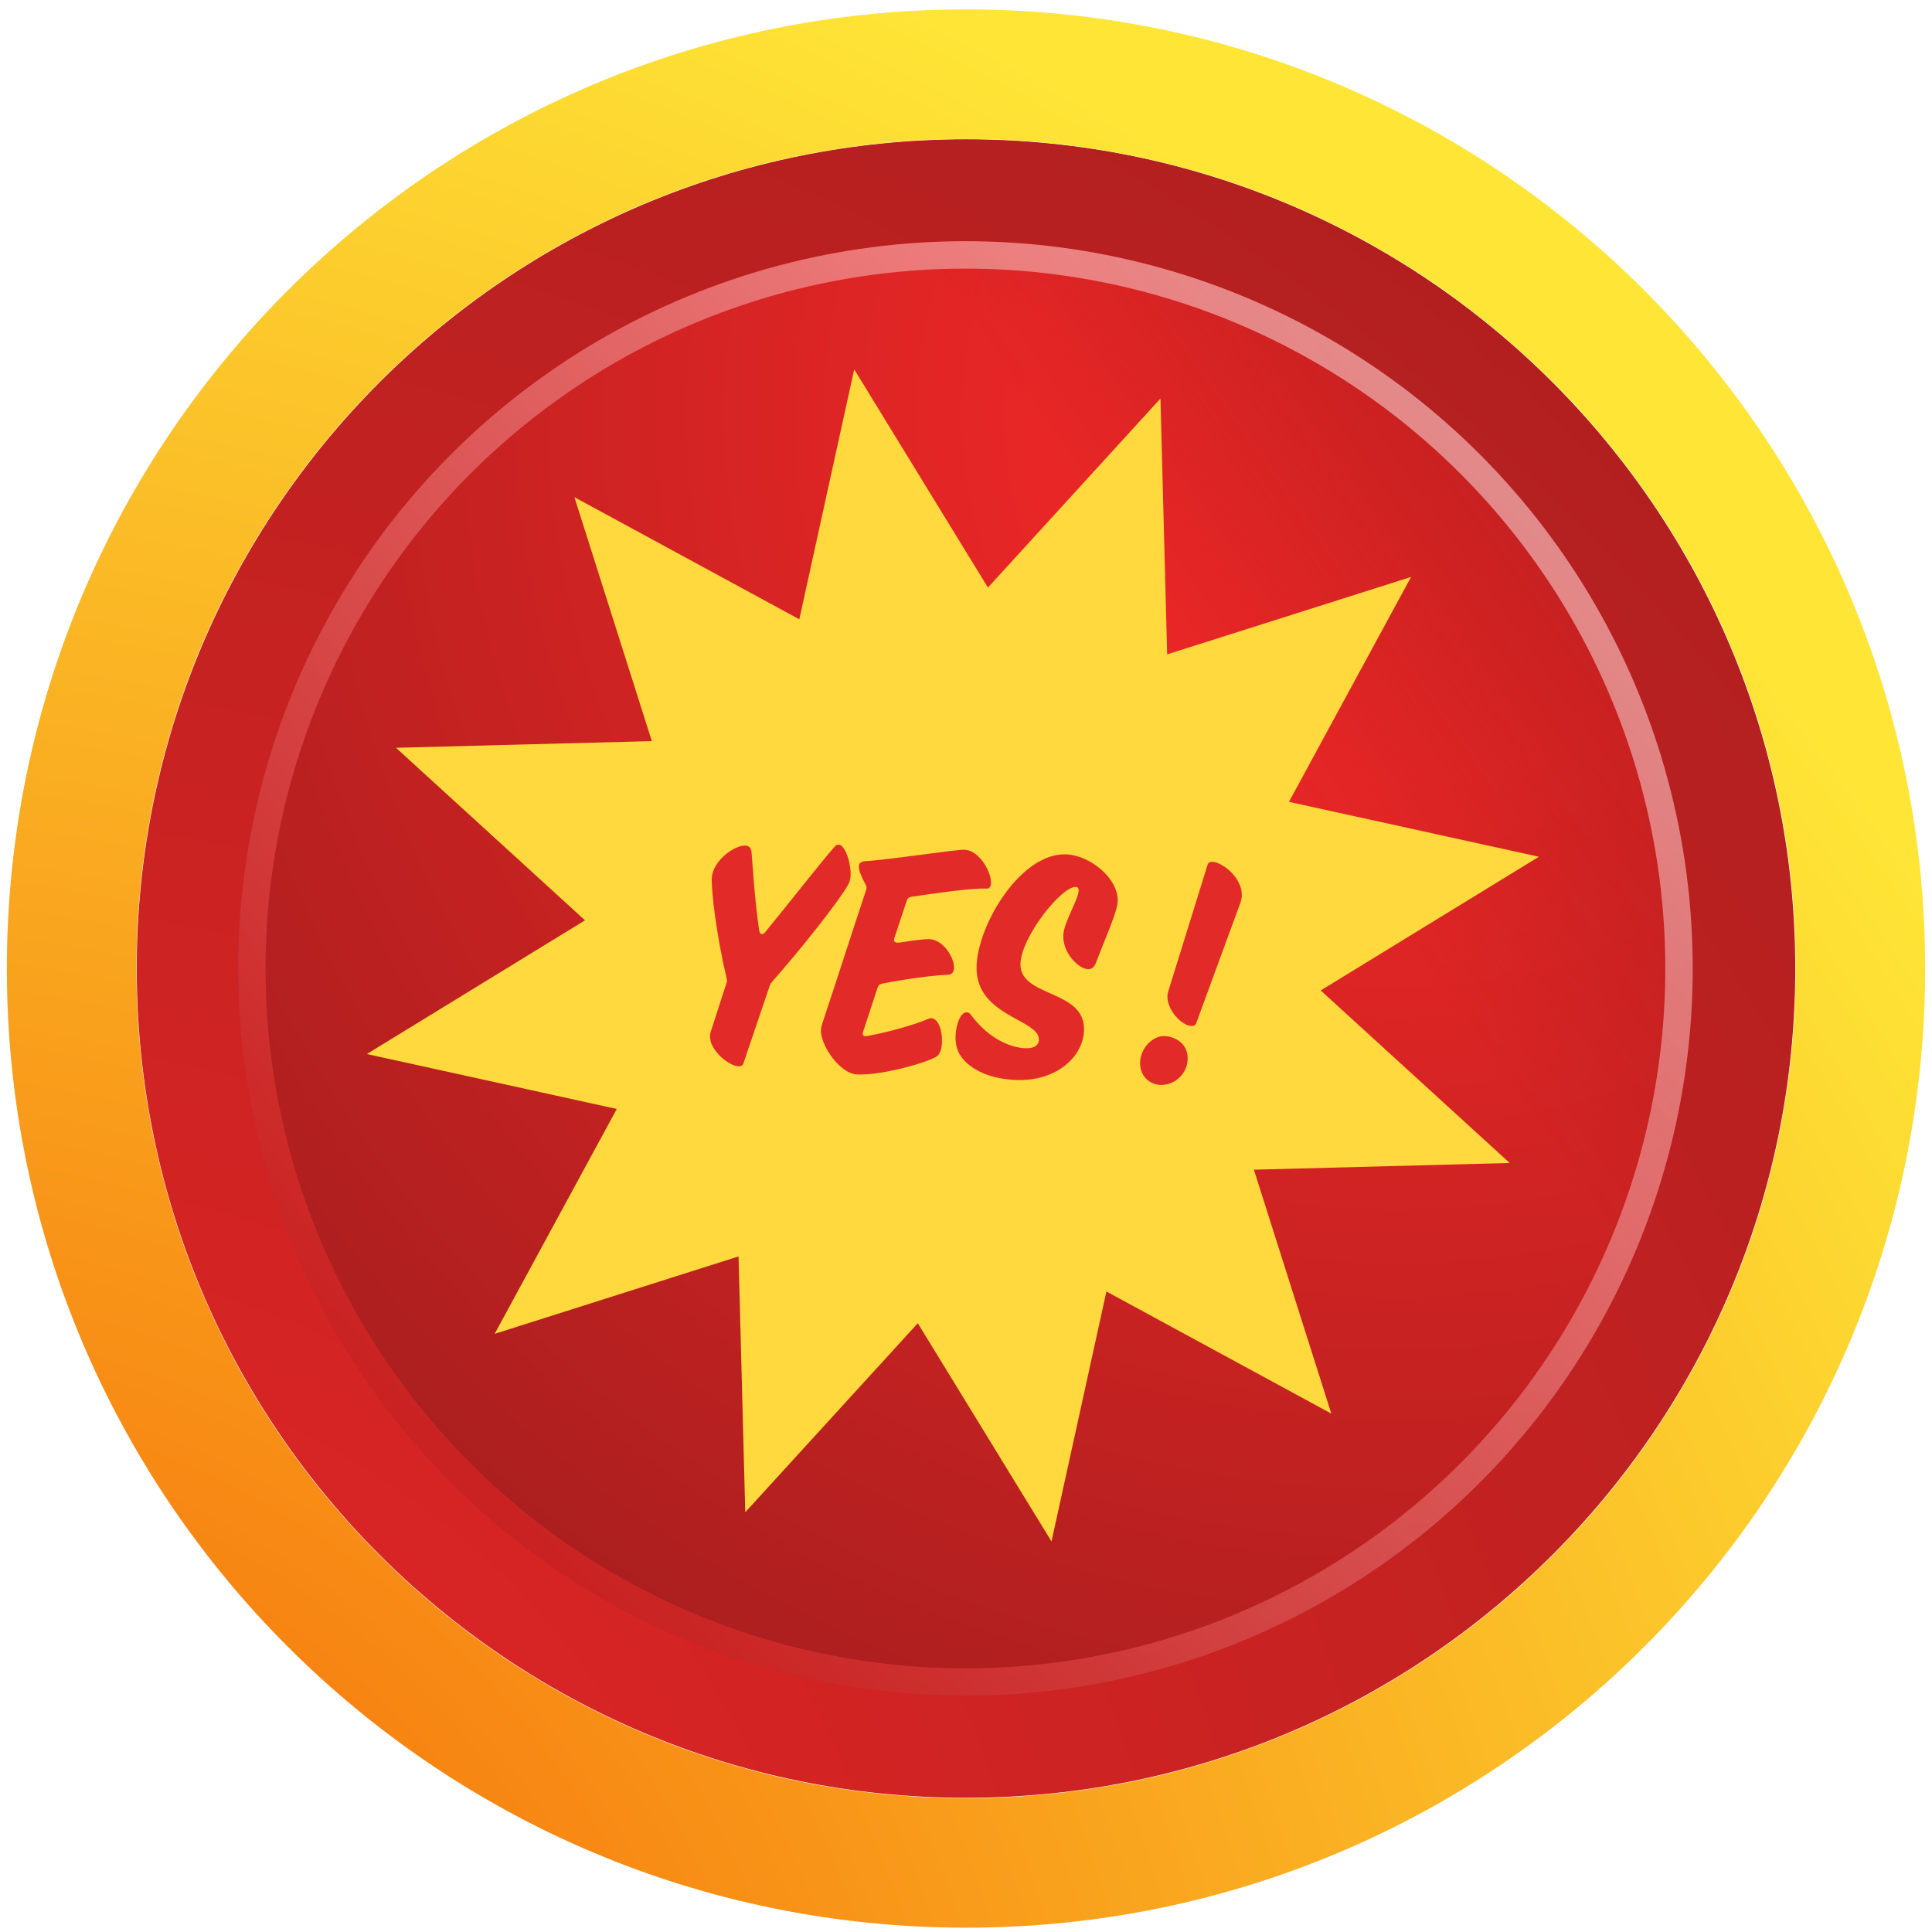
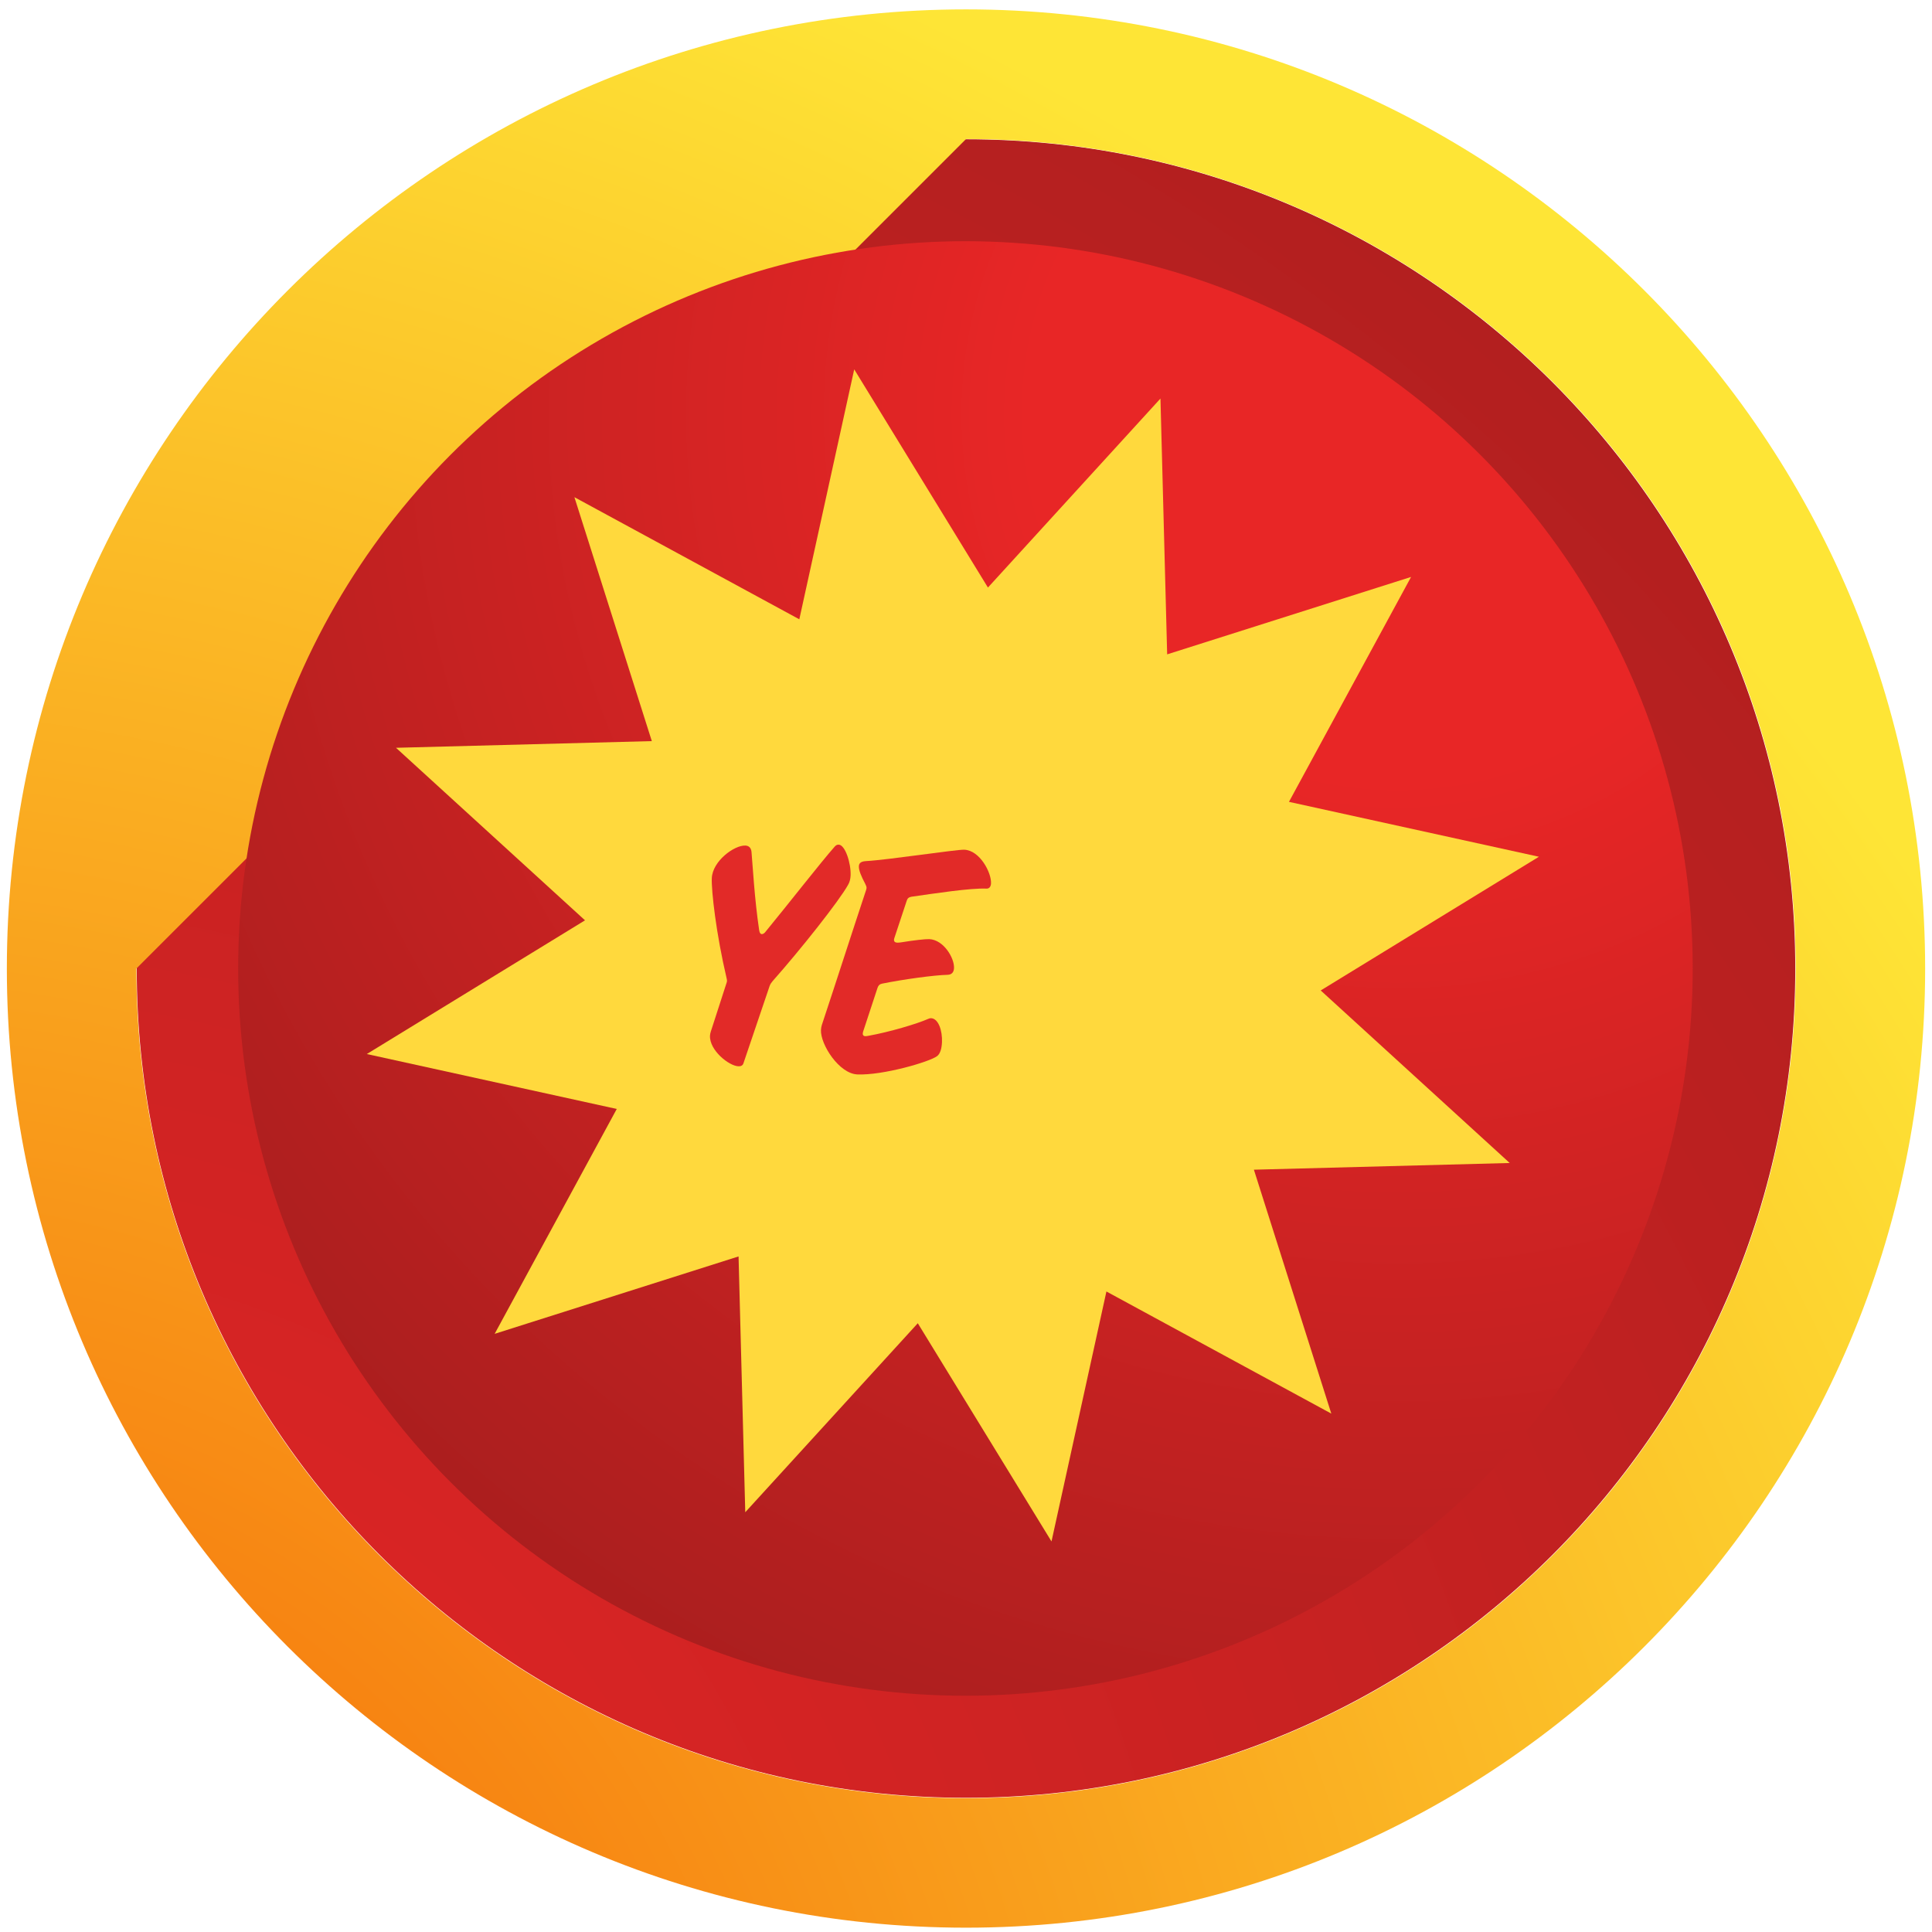
<svg xmlns="http://www.w3.org/2000/svg" width="141" height="141" viewBox="0 0 141 141" fill="none">
  <path d="M70.504 131.206C37.082 131.202 9.979 104.109 9.979 70.695C9.979 37.265 37.082 10.164 70.504 10.164C103.932 10.164 131.021 37.265 131.021 70.695C131.021 104.109 103.928 131.202 70.504 131.206ZM18.153 70.684C18.15 99.602 41.595 123.033 70.503 123.033C99.414 123.033 122.857 99.602 122.853 70.684C122.857 41.775 99.414 18.343 70.504 18.343C41.591 18.343 18.15 41.775 18.153 70.684Z" fill="url(#paint0_radial_3_219)" />
-   <path d="M70.505 140.685C31.848 140.68 0.5 109.344 0.5 70.697C0.5 32.031 31.848 0.685 70.505 0.685C109.168 0.685 140.5 32.031 140.5 70.697C140.5 109.344 109.163 140.68 70.505 140.685ZM9.954 70.684C9.95 104.131 37.067 131.232 70.503 131.232C103.943 131.232 131.057 104.131 131.053 70.684C131.057 37.247 103.943 10.145 70.505 10.145C37.063 10.145 9.95 37.247 9.954 70.684Z" fill="url(#paint1_radial_3_219)" />
+   <path d="M70.505 140.685C31.848 140.68 0.5 109.344 0.5 70.697C0.5 32.031 31.848 0.685 70.505 0.685C109.168 0.685 140.5 32.031 140.5 70.697C140.5 109.344 109.163 140.68 70.505 140.685ZM9.954 70.684C9.95 104.131 37.067 131.232 70.503 131.232C103.943 131.232 131.057 104.131 131.053 70.684C131.057 37.247 103.943 10.145 70.505 10.145Z" fill="url(#paint1_radial_3_219)" />
  <g filter="url(#filter0_f_3_219)">
    <circle cx="70.459" cy="70.681" r="53.077" fill="url(#paint2_radial_3_219)" />
-     <circle cx="70.459" cy="70.681" r="53.077" fill="url(#paint3_linear_3_219)" fill-opacity="0.5" />
-     <circle cx="70.459" cy="70.681" r="52.077" stroke="url(#paint4_linear_3_219)" stroke-opacity="0.5" stroke-width="2" />
  </g>
  <path fill-rule="evenodd" clip-rule="evenodd" d="M62.342 26.956L58.335 45.197L41.921 36.285L47.571 54.087L28.901 54.575L42.695 67.167L26.77 76.925L45.012 80.933L36.1 97.346L53.901 91.696L54.39 110.366L66.982 96.572L76.74 112.497L80.748 94.255L97.161 103.167L91.511 85.366L110.181 84.877L96.387 72.285L112.312 62.527L94.07 58.52L102.982 42.106L85.181 47.756L84.692 29.086L72.101 42.88L62.342 26.956Z" fill="#FFD93D" />
  <path d="M62.078 63.892C62.116 63 61.682 61.664 61.214 61.644C61.102 61.639 61.011 61.68 60.917 61.787C59.908 62.928 57.567 65.934 55.847 68.028C55.776 68.114 55.684 68.177 55.595 68.173C55.506 68.169 55.442 68.1 55.406 67.897C55.059 65.559 54.937 63.185 54.846 62.176C54.815 61.862 54.642 61.72 54.397 61.71C53.594 61.676 52.003 62.837 51.949 64.085C51.909 65.022 52.267 68.143 53.023 71.37C53.042 71.46 53.061 71.528 53.058 71.595C53.056 71.639 53.03 71.728 53.005 71.794L51.872 75.298C51.846 75.386 51.819 75.496 51.816 75.586C51.77 76.656 53.196 77.789 53.887 77.819C54.066 77.827 54.202 77.765 54.254 77.611L56.171 71.951C56.221 71.819 56.293 71.711 56.387 71.603C58.429 69.3 61.239 65.756 61.893 64.577C62.013 64.381 62.068 64.138 62.078 63.892Z" fill="#E22A28" />
  <path d="M70.375 62.013C69.817 61.989 64.802 62.758 63.19 62.845C62.742 62.871 62.689 63.069 62.682 63.226C62.67 63.516 62.852 63.948 63.142 64.496C63.204 64.611 63.244 64.724 63.241 64.791C63.239 64.836 63.238 64.858 63.212 64.946C62.109 68.273 61.078 71.491 59.975 74.817C59.949 74.905 59.921 75.038 59.915 75.172C59.87 76.22 61.231 78.356 62.569 78.413C64.421 78.492 67.837 77.499 68.391 77.076C68.621 76.907 68.728 76.509 68.747 76.063C68.783 75.216 68.486 74.332 67.951 74.309C67.884 74.306 67.816 74.325 67.725 74.366C66.95 74.713 64.914 75.319 63.405 75.589C63.315 75.608 63.203 75.625 63.158 75.623C63.024 75.618 62.96 75.548 62.965 75.436C62.967 75.392 62.968 75.369 62.994 75.281L64.046 72.087C64.097 71.932 64.192 71.825 64.372 71.788C65.927 71.474 68.152 71.167 69.158 71.143C69.471 71.134 69.614 70.939 69.626 70.649C69.657 69.913 68.865 68.584 67.817 68.539C67.549 68.528 66.674 68.624 65.819 68.766C65.707 68.784 65.572 68.8 65.483 68.797C65.326 68.79 65.24 68.719 65.246 68.585C65.247 68.563 65.249 68.519 65.274 68.453L66.172 65.743C66.224 65.566 66.317 65.481 66.519 65.445C68.205 65.204 70.814 64.802 71.996 64.852C72.197 64.861 72.315 64.71 72.326 64.464C72.359 63.684 71.512 62.061 70.375 62.013Z" fill="#E22A28" />
-   <path d="M78.511 64.728C78.667 64.735 78.73 64.827 78.722 65.006C78.695 65.652 77.64 67.328 77.601 68.242C77.545 69.558 78.725 70.703 79.394 70.731C79.639 70.742 79.846 70.617 79.972 70.287C80.626 68.572 81.538 66.556 81.571 65.797C81.643 64.103 79.548 62.427 77.83 62.353C74.507 62.212 71.403 67.419 71.273 70.452C71.113 74.198 75.888 74.357 75.822 75.896C75.809 76.208 75.594 76.534 74.791 76.5C73.899 76.462 72.245 75.945 70.83 74.03C70.746 73.914 70.657 73.888 70.546 73.883C70.1 73.864 69.77 74.789 69.737 75.569C69.717 76.037 69.806 76.555 70.035 76.945C70.599 77.885 71.97 78.725 74.111 78.817C77.099 78.945 79.031 77.128 79.112 75.232C79.244 72.155 74.366 72.84 74.475 70.298C74.558 68.358 77.463 64.684 78.511 64.728Z" fill="#E22A28" />
-   <path d="M88.133 63.106L85.257 72.367C85.231 72.455 85.204 72.566 85.2 72.655C85.154 73.725 86.246 74.844 86.937 74.874C87.116 74.882 87.252 74.82 87.304 74.666L90.54 65.846C90.592 65.691 90.621 65.536 90.627 65.38C90.683 64.064 89.213 62.929 88.499 62.898C88.298 62.89 88.184 62.952 88.133 63.106ZM84.653 79.178C85.724 79.224 86.631 78.391 86.677 77.32C86.723 76.228 85.854 75.654 84.984 75.617C84.137 75.581 83.249 76.481 83.206 77.507C83.164 78.489 83.873 79.144 84.653 79.178Z" fill="#E22A28" />
  <defs>
    <filter id="filter0_f_3_219" x="15.382" y="15.604" width="110.153" height="110.153" filterUnits="userSpaceOnUse" color-interpolation-filters="sRGB">
      <feFlood flood-opacity="0" result="BackgroundImageFix" />
      <feBlend mode="normal" in="SourceGraphic" in2="BackgroundImageFix" result="shape" />
      <feGaussianBlur stdDeviation="1" result="effect1_foregroundBlur_3_219" />
    </filter>
    <radialGradient id="paint0_radial_3_219" cx="0" cy="0" r="1" gradientUnits="userSpaceOnUse" gradientTransform="translate(-1.824 154.351) rotate(-90) scale(201.764 201.779)">
      <stop stop-color="#E82626" />
      <stop offset="1" stop-color="#A91E1E" />
    </radialGradient>
    <radialGradient id="paint1_radial_3_219" cx="0" cy="0" r="1" gradientUnits="userSpaceOnUse" gradientTransform="translate(-13.152 167.455) rotate(-90) scale(233.365 233.383)">
      <stop stop-color="#F45902" />
      <stop offset="0.795" stop-color="#FEE536" />
    </radialGradient>
    <radialGradient id="paint2_radial_3_219" cx="0" cy="0" r="1" gradientUnits="userSpaceOnUse" gradientTransform="translate(101.893 29.972) rotate(119.268) scale(107.511)">
      <stop offset="0.25" stop-color="#E82626" />
      <stop offset="1" stop-color="#A91E1E" />
    </radialGradient>
    <linearGradient id="paint3_linear_3_219" x1="54.484" y1="76.35" x2="137.964" y2="17.605" gradientUnits="userSpaceOnUse">
      <stop offset="0.423" stop-color="#881515" stop-opacity="0" />
      <stop offset="0.782" stop-color="#881515" />
    </linearGradient>
    <linearGradient id="paint4_linear_3_219" x1="38.417" y1="111.518" x2="115.708" y2="32.769" gradientUnits="userSpaceOnUse">
      <stop stop-color="#E82626" />
      <stop offset="1" stop-color="white" />
    </linearGradient>
  </defs>
</svg>